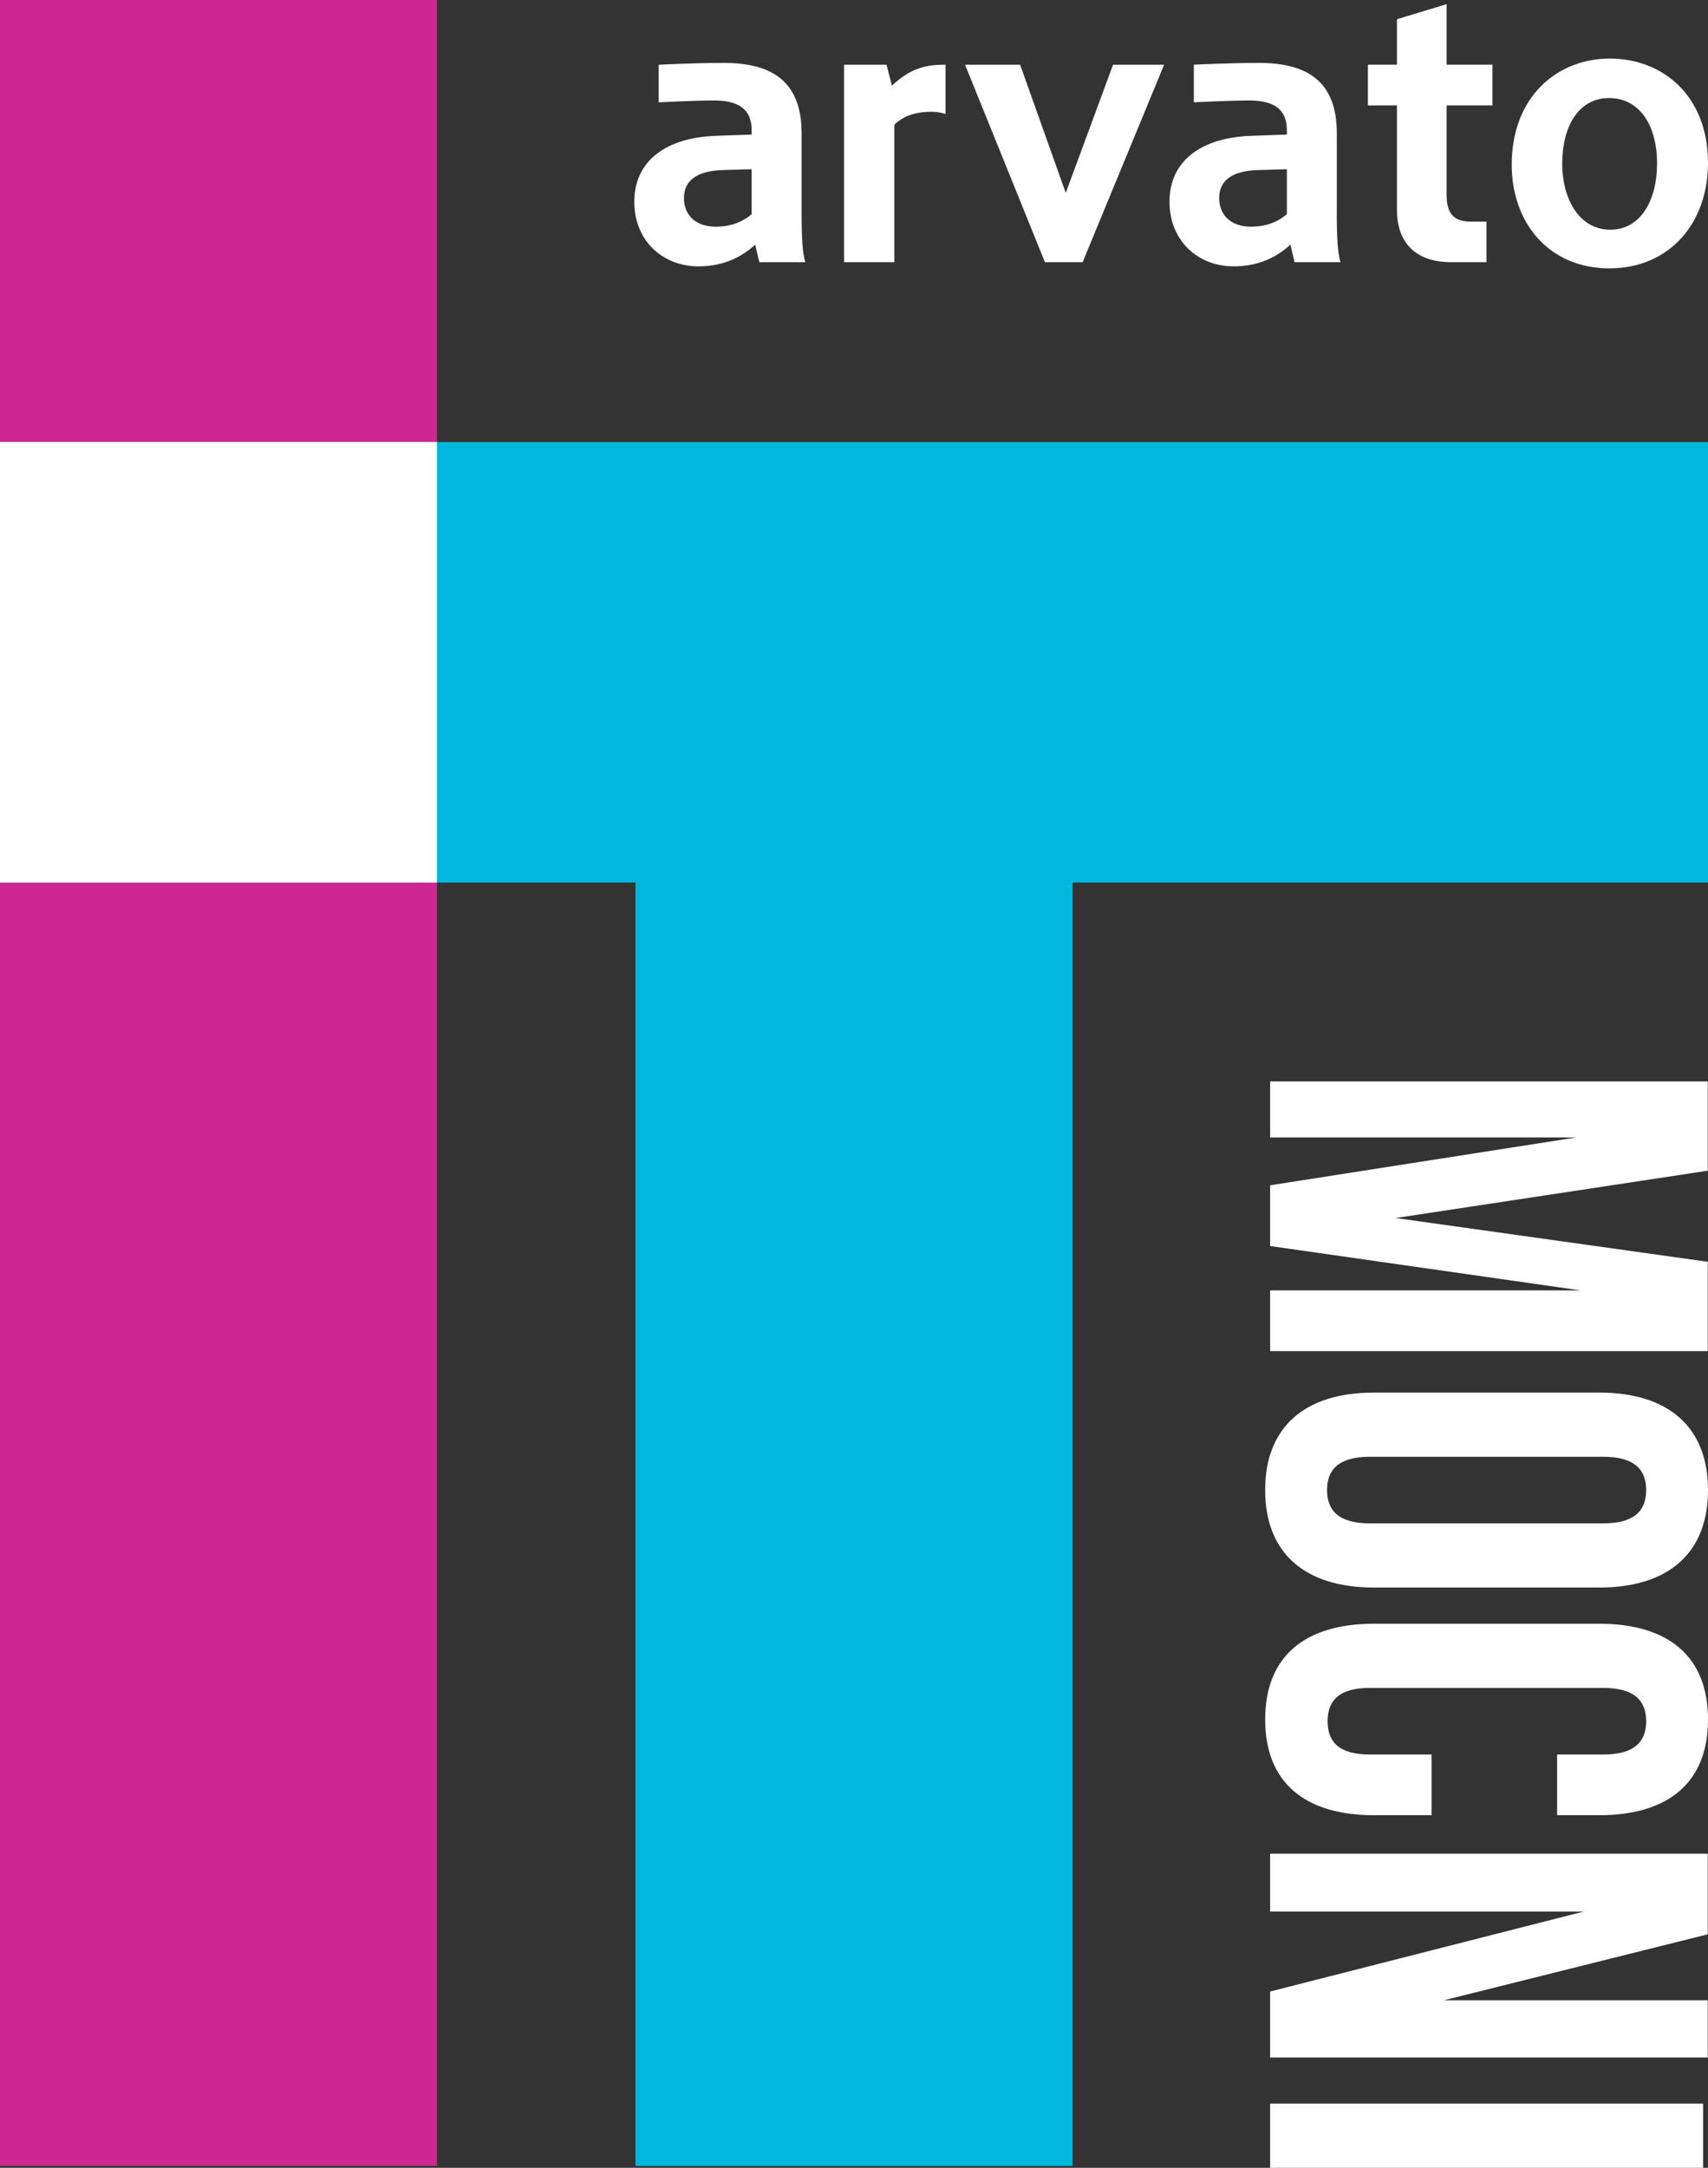
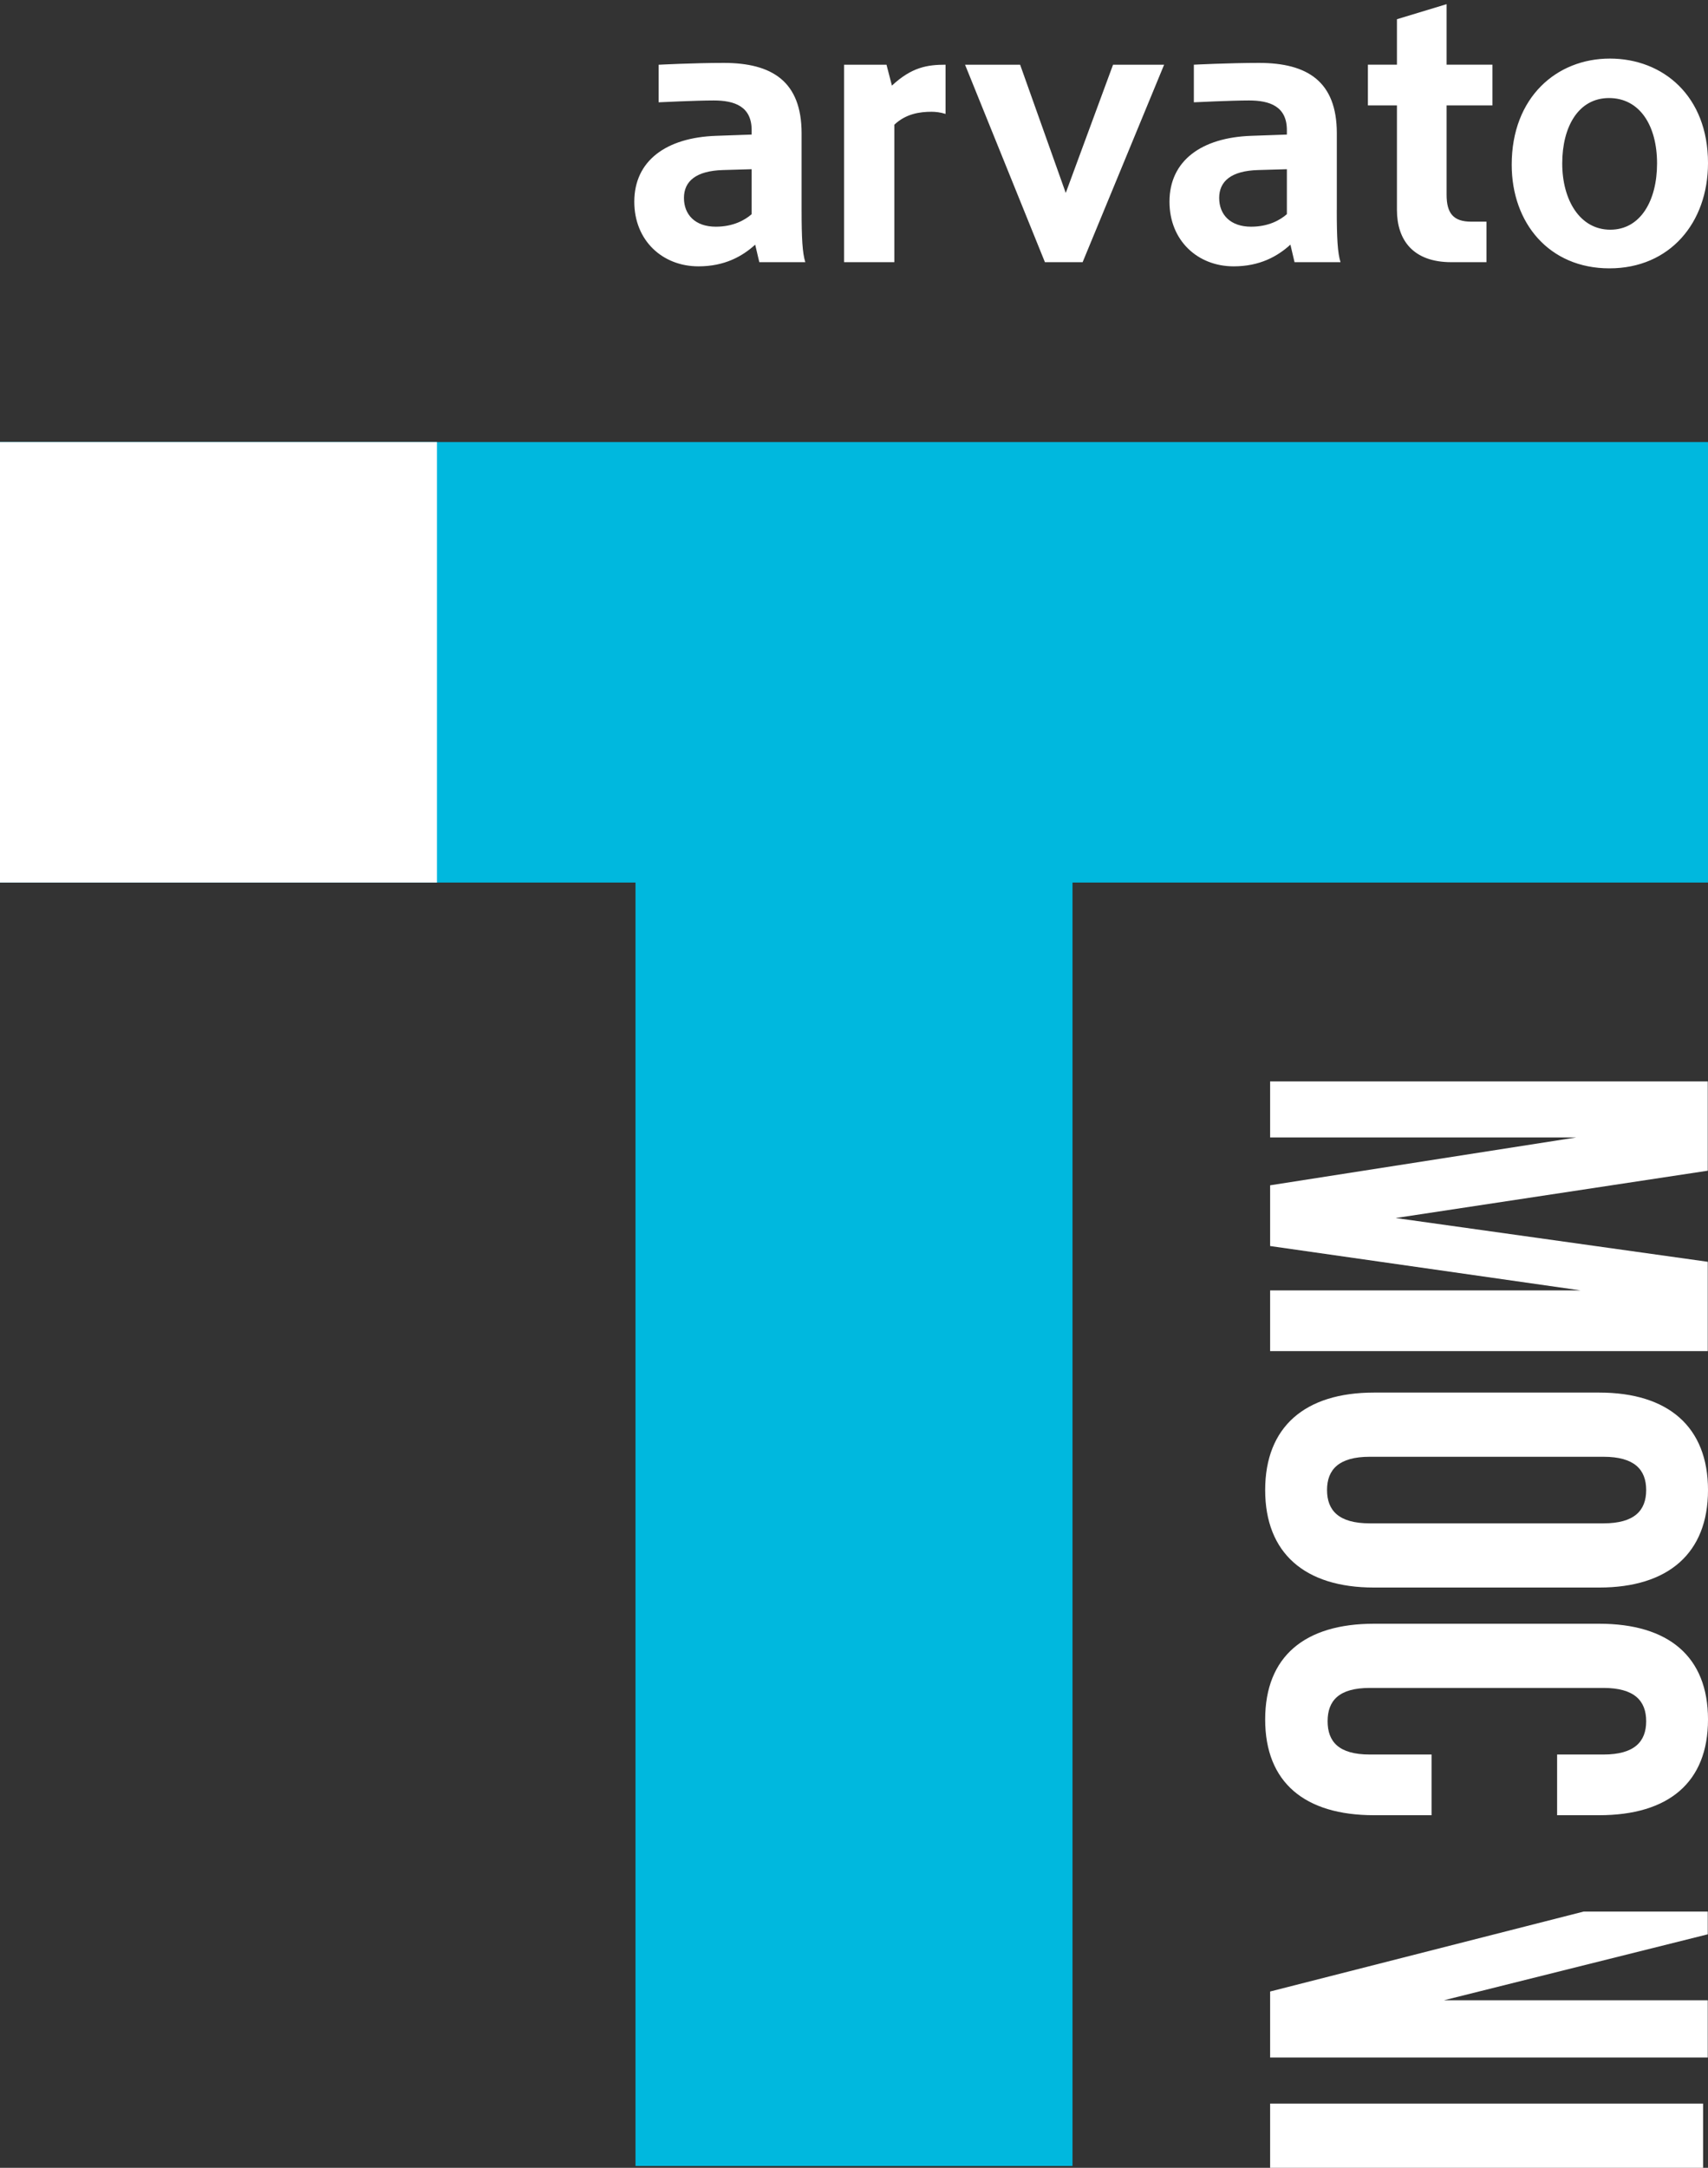
<svg xmlns="http://www.w3.org/2000/svg" viewBox="0 0 41 52" fill="none">
  <rect x="0" y="0" width="41" height="52" fill="#333333" stroke="none" />
  <g clip-path="url(#clip0_56_668)">
-     <path d="M10.489 0H0V51.955H10.489V0Z" fill="#CF2791" />
    <path d="M25.745 10.604H15.255H0V21.17H15.255V51.955H25.745V21.17H41V10.604H25.745Z" fill="#00B8DE" />
    <path d="M33.503 29.217L40.994 30.267V32.41H30.489V30.953H37.942L30.489 29.889V28.432L37.838 27.284H30.489V25.94H40.994V28.082L33.503 29.217V29.217Z" fill="white" />
    <path d="M38.387 33.404C40.05 33.404 41 34.23 41 35.742C41 37.255 40.05 38.081 38.387 38.081H32.983C31.32 38.081 30.37 37.255 30.37 35.742C30.37 34.23 31.32 33.404 32.983 33.404H38.387ZM32.879 34.944C32.137 34.944 31.855 35.252 31.855 35.742C31.855 36.233 32.137 36.541 32.879 36.541H38.491C39.234 36.541 39.516 36.233 39.516 35.742C39.516 35.252 39.234 34.944 38.491 34.944H32.879Z" fill="white" />
    <path d="M34.364 43.542H32.983C31.32 43.542 30.37 42.758 30.37 41.246C30.37 39.733 31.32 38.949 32.983 38.949H38.387C40.05 38.949 41 39.733 41 41.246C41 42.758 40.05 43.542 38.387 43.542H37.378V42.086H38.491C39.233 42.086 39.516 41.778 39.516 41.288C39.516 40.797 39.233 40.489 38.491 40.489H32.879C32.137 40.489 31.869 40.797 31.869 41.288C31.869 41.778 32.137 42.086 32.879 42.086H34.364V43.542H34.364Z" fill="white" />
-     <path d="M38.016 45.853H30.489V44.466H40.994V46.399L34.661 47.981H40.994V49.354H30.489V47.771L38.016 45.853V45.853Z" fill="white" />
+     <path d="M38.016 45.853H30.489H40.994V46.399L34.661 47.981H40.994V49.354H30.489V47.771L38.016 45.853V45.853Z" fill="white" />
    <path d="M40.882 50.46V52H30.489V50.46H40.882Z" fill="white" />
    <path d="M10.489 10.604H0V21.17H10.489V10.604Z" fill="white" />
    <path d="M34.725 1.552H35.825V2.529H34.725V4.671C34.725 5.118 34.89 5.317 35.315 5.317H35.682V6.289H34.838C33.919 6.289 33.533 5.757 33.533 5.034V2.529H32.836V1.552H33.533V0.461L34.725 0.1V1.553V1.552ZM32.089 5.037C32.089 5.718 32.109 6.069 32.179 6.289H31.075L30.976 5.868C30.668 6.149 30.24 6.389 29.614 6.389C28.749 6.389 28.073 5.77 28.073 4.838C28.073 3.857 28.839 3.298 30.041 3.258L30.891 3.228V3.121C30.891 2.55 30.479 2.41 29.982 2.41C29.559 2.41 28.658 2.454 28.658 2.454V1.552C28.658 1.552 29.497 1.509 30.221 1.509C31.384 1.509 32.09 1.955 32.09 3.197V5.037H32.089ZM30.891 4.059L30.201 4.079C29.555 4.097 29.266 4.348 29.266 4.748C29.266 5.149 29.535 5.438 30.032 5.438C30.45 5.438 30.732 5.278 30.891 5.137V4.059H30.891ZM25.583 4.628L24.488 1.553H23.166L25.083 6.289H25.988L27.944 1.553H26.718L25.583 4.628ZM21.28 1.553H20.262V6.289H21.469V2.991C21.747 2.728 22.081 2.681 22.36 2.681C22.455 2.681 22.573 2.693 22.698 2.733V1.552C22.251 1.552 21.881 1.616 21.41 2.053L21.28 1.552V1.553ZM19.242 5.037C19.242 5.718 19.262 6.069 19.331 6.289H18.227L18.128 5.869C17.82 6.149 17.393 6.389 16.767 6.389C15.902 6.389 15.226 5.77 15.226 4.839C15.226 3.857 15.991 3.298 17.194 3.258L18.043 3.228V3.121C18.043 2.551 17.631 2.41 17.134 2.41C16.712 2.41 15.81 2.454 15.81 2.454V1.553C15.81 1.553 16.649 1.509 17.373 1.509C18.536 1.509 19.242 1.956 19.242 3.197V5.037H19.242ZM18.043 4.059L17.353 4.079C16.707 4.098 16.418 4.348 16.418 4.748C16.418 5.149 16.687 5.438 17.184 5.438C17.601 5.438 17.884 5.278 18.043 5.138V4.059H18.043ZM41 3.911C41 5.343 40.084 6.437 38.634 6.437C37.184 6.437 36.288 5.348 36.288 3.951C36.288 2.332 37.368 1.405 38.644 1.405C39.919 1.405 41 2.301 41 3.911ZM39.777 3.921C39.777 3.01 39.36 2.352 38.624 2.352C37.889 2.352 37.501 3.04 37.501 3.921C37.501 4.802 37.928 5.51 38.654 5.51C39.38 5.51 39.777 4.812 39.777 3.921Z" fill="white" />
  </g>
  <defs>
    <clipPath id="clip0_56_668">
      <rect width="41" height="52" fill="white" />
    </clipPath>
  </defs>
</svg>